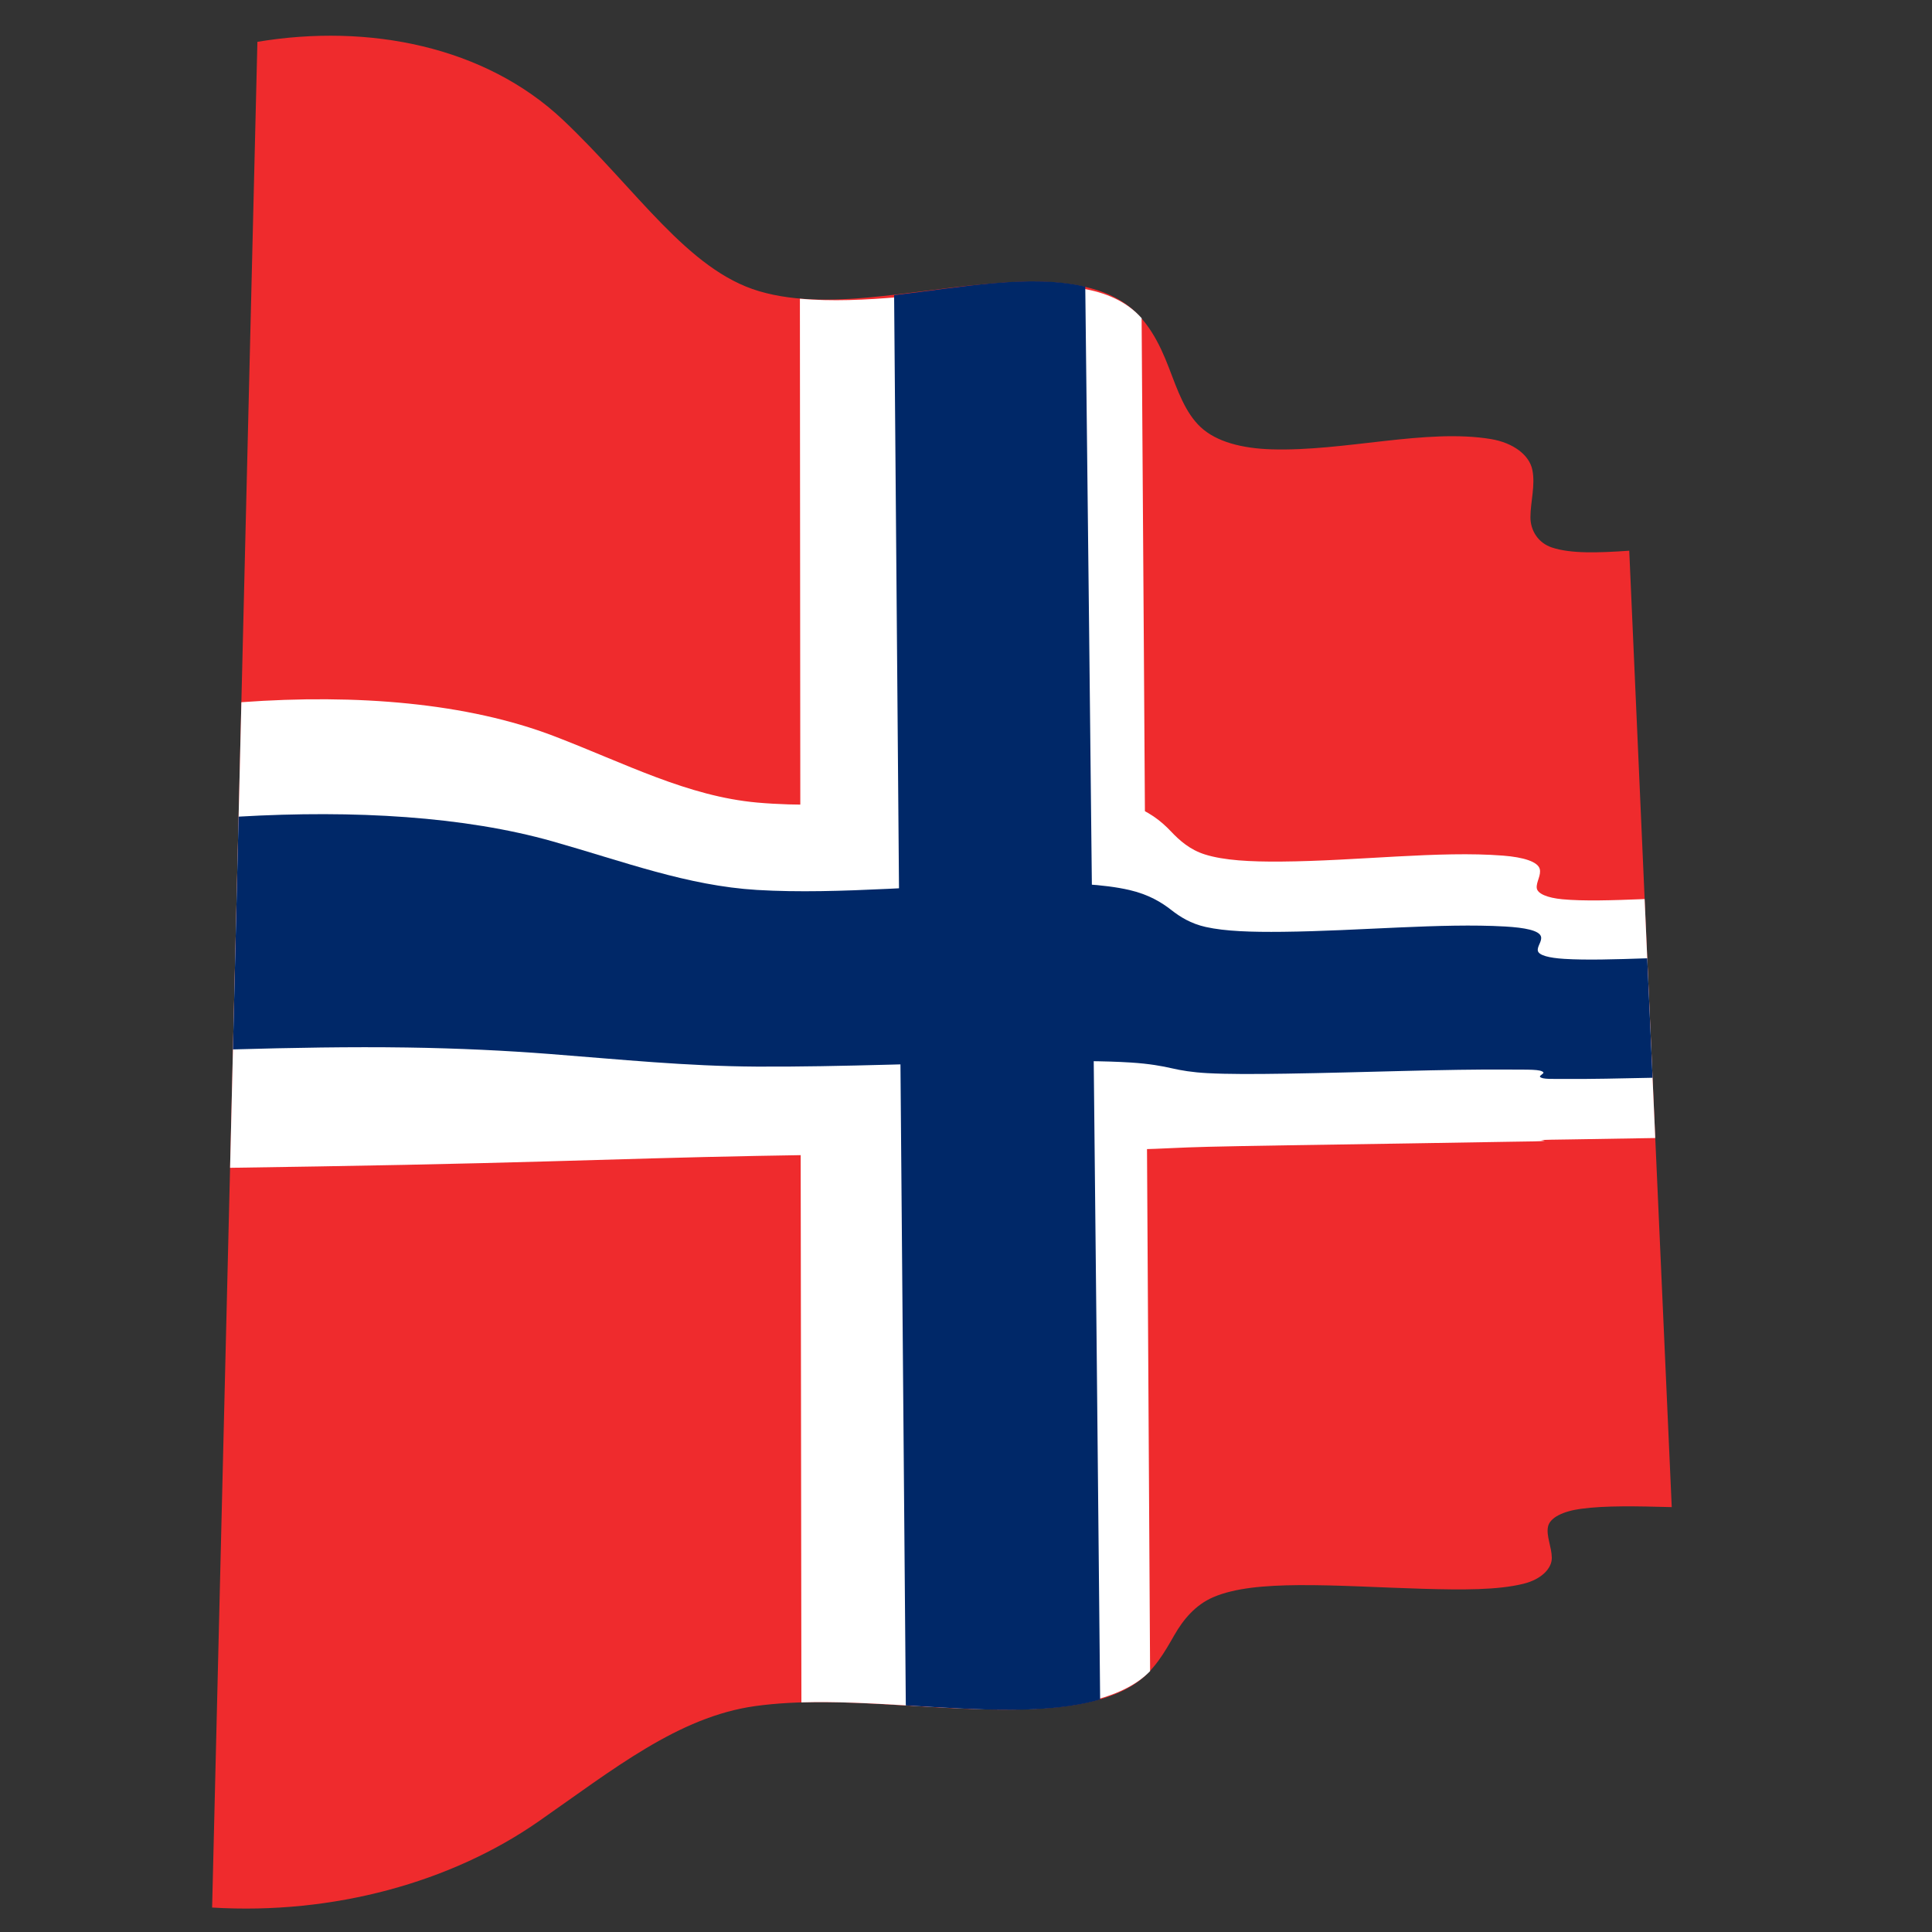
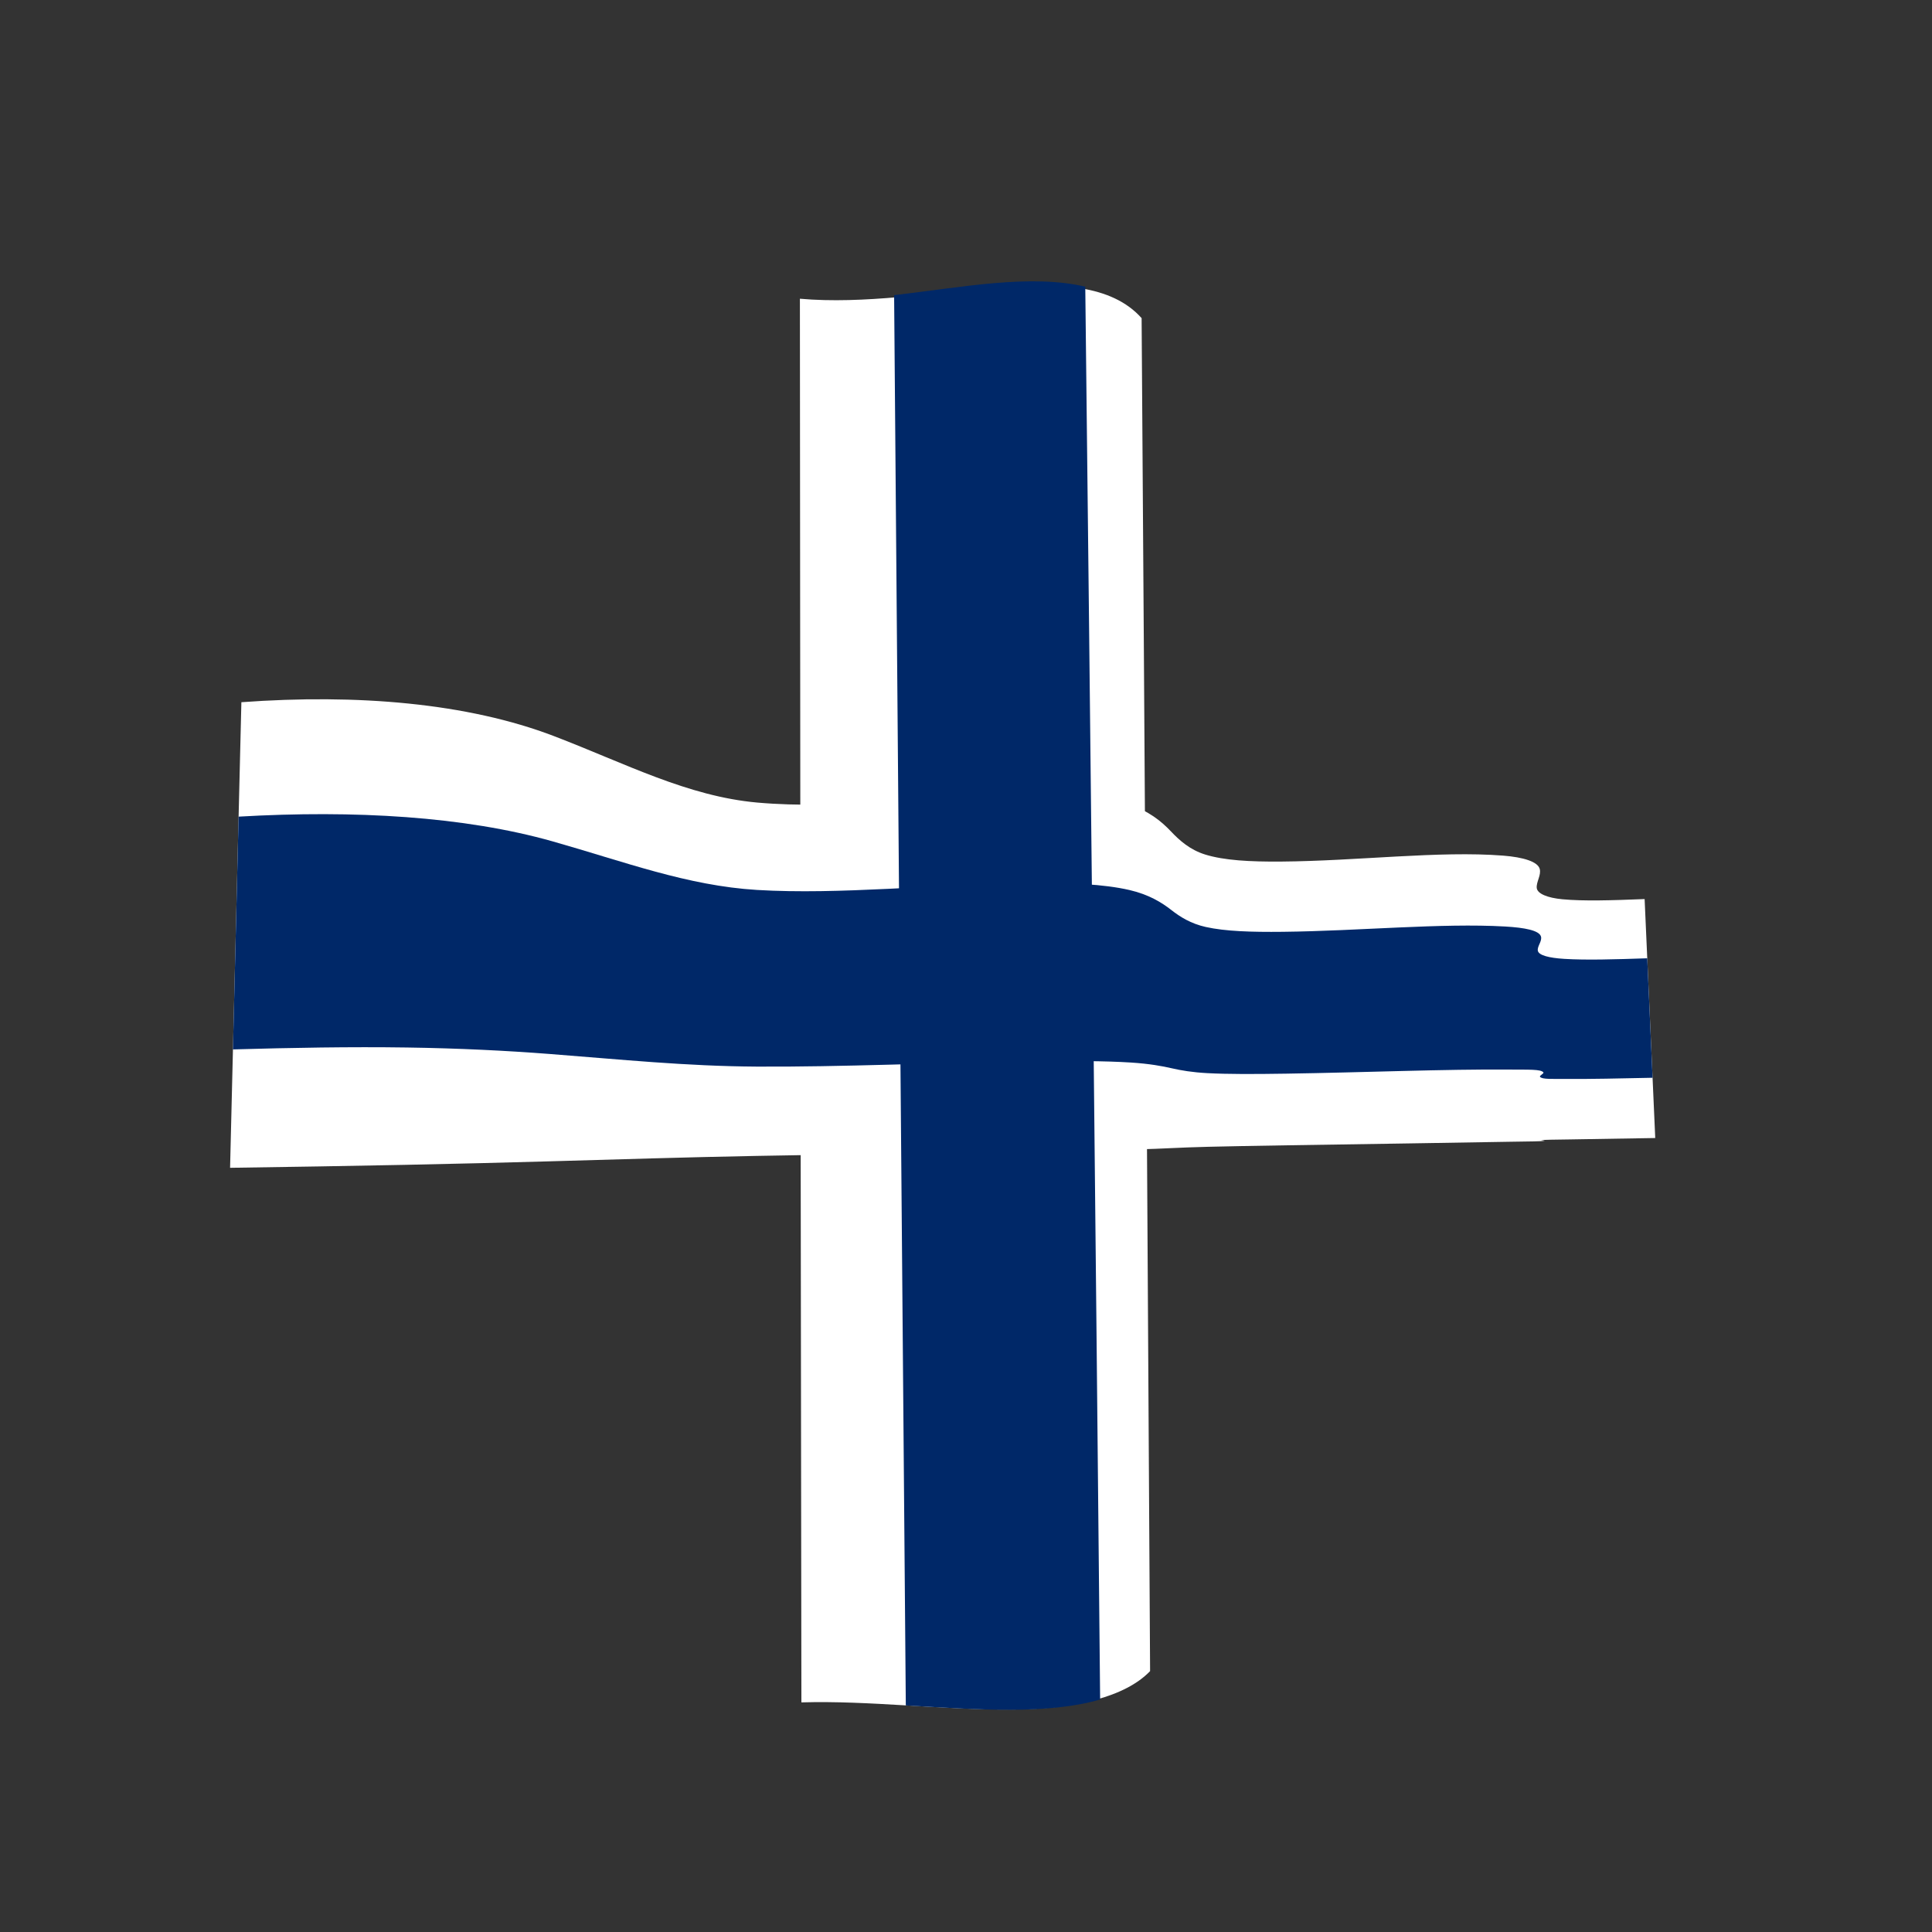
<svg xmlns="http://www.w3.org/2000/svg" version="1.1" viewBox="0 0 880 880" xml:space="preserve">
  <rect x="0" y="0" width="880" height="880" fill="#333333" stroke="none" />
  <defs>
    <clipPath id="a">
-       <path d="m0 660h660v-660h-660z" />
+       <path d="m0 660h660v-660h-660" />
    </clipPath>
  </defs>
  <g transform="matrix(1.333 0 0 -1.333 0 880)">
    <g clip-path="url(#a)">
-       <path d="m87.958 645.87c38.062 6.357 77.784-1.562 104.38-26.649 25.251-23.855 42.574-51.303 67.002-58.543 25.814-7.637 57.689 2.147 89.498 3.217 14.108 0.46 26.851-1.443 35.461-7.341 7.728-5.291 11.966-13.839 15.105-22.032 2.983-7.804 5.619-15.432 10.885-20.332 5.383-5.01 14.119-7.255 24.201-7.563 25.057-0.753 52.748 7.185 74.963 3.509 7.68-1.283 13.127-5.473 14.152-10.526 1.071-5.286-0.636-10.911-0.658-16.139-0.015-4.537 2.594-8.827 7.399-10.407 6.523-2.133 15.675-1.809 26.367-1.083 4.637-105.6 9.488-214.47 14.521-326.8-12.025 0.322-22.605 0.558-30.996-0.574-6.142-0.824-10.597-3.002-11.271-6.042-0.696-3.197 1.232-6.89 1.285-10.697 0.039-3.653-3.568-7.38-9.733-8.891-8.833-2.163-20.707-2.097-34.349-1.704-14.57 0.416-29.008 1.337-42.438 1.251-11.783-0.099-21.834-0.97-29.189-4.133-6.107-2.644-10.197-7.604-13.26-12.931-3.246-5.65-6.778-12.101-13.275-16.531-7.752-5.274-19.443-7.913-33.26-8.655-32.663-1.755-66.854 5.067-96.756 0.912-26.246-3.685-48.346-21.567-74.082-39.483-29.678-20.641-69.838-31.876-111.43-29.351 2.774 114.52 5.487 225.55 8.09 333.23 2.546 104.47 5 205.86 7.385 304.29" fill="#ef2b2d" />
      <path d="m273.33 558.09c43.751-3.881 96.221 16.371 116.76-6.637 1.049-149.39 2.008-303.46 2.895-462.31-8.459-8.82-25.572-12.914-46.642-13.118-24.31-0.22-49.186 3.131-72.506 2.434-0.125 84.246-0.241 166.67-0.326 247.36-0.08 79.01-0.135 156.41-0.186 232.28" fill="#fff" />
      <path d="m82.482 420.22c39.505 2.886 77.244-0.263 106.83-11.59 24.548-9.409 45.636-20.567 69.479-22.706 27.9-2.487 60.104 2.14 92.247 2.56 14.012 0.179 25.883-0.542 34.705-3.26 6.717-2.078 11.13-5.729 14.351-9.132 3.005-3.179 6.55-6.307 11.661-7.905 6.515-2.03 15.334-2.502 26.012-2.42 26.134 0.2 53.976 3.742 75.836 2.032 6.96-0.546 11.812-2.068 12.509-4.508 0.604-2.147-1.215-4.468-1.008-6.549 0.198-1.96 3.682-3.381 8.754-3.856 7.344-0.686 16.893-0.376 28.108 0.067 1.199-27.008 2.414-54.224 3.629-81.652-11.547-0.177-21.475-0.334-29.266-0.48-5.43-0.102-8.574-0.067-9.723-0.273-0.201-0.034 1.418-0.126 1.166-0.179-1.224-0.266-4.873-0.206-11.402-0.335-9.482-0.182-21.473-0.371-35.139-0.578-14.326-0.219-28.318-0.424-41.154-0.633-11.113-0.18-20.209-0.344-27.26-0.518-5.23-0.134-9.093-0.287-12.255-0.439-3.297-0.16-7.643-0.347-13.891-0.515-8.758-0.234-20.231-0.452-34.154-0.681-32.373-0.532-65.209-0.937-94.064-1.481-24.323-0.461-46.643-1.168-71.247-1.866-14.478-0.411-30.786-0.821-48.829-1.187-19.372-0.395-39.484-0.714-59.758-1.01 1.313 53.837 2.591 106.86 3.862 159.09" fill="#fff" />
      <path d="m305.52 559.31c23.42 2.718 46.436 7.291 65.317 2.907 0.878-76.627 1.738-154.75 2.577-234.41 0.854-81.201 1.688-163.98 2.501-248.36-18-5.219-41.497-3.483-66.4-2.027-0.717 85.04-1.407 168.1-2.081 249.24-0.656 79.303-1.296 156.83-1.914 232.64" fill="#002868" />
      <path d="m81.533 381.12c39.732 2.302 77.235 0.048 107.26-8.442 24.492-6.933 46.018-15.165 69.912-16.609 28.167-1.69 60.503 1.932 92.703 2.335 13.99 0.175 25.732-0.328 34.571-2.372 6.564-1.522 10.983-4.25 14.232-6.798 3.037-2.382 6.701-4.684 11.805-5.821 6.677-1.484 15.535-1.765 26.32-1.647 26.309 0.29 54.178 3.053 75.959 1.81 6.846-0.393 11.562-1.361 12.234-3.362 0.528-1.587-1.306-3.347-1.054-4.89 0.265-1.596 3.841-2.482 8.992-2.804 7.461-0.466 17.099-0.187 28.396 0.197 0.602-13.557 1.207-27.165 1.817-40.825-11.467-0.251-21.293-0.453-28.977-0.404-5.33 0.033-8.779-0.197-9.476 0.74-0.311 0.422 1.482 1.088 1.132 1.525-0.884 1.093-5.052 0.885-11.679 0.94-21.592 0.182-49.535-0.99-76.19-1.397-11.002-0.168-19.996-0.197-26.943 0.177-5.16 0.278-8.973 0.926-12.102 1.648-3.299 0.764-7.681 1.569-14.004 1.975-8.812 0.564-20.347 0.599-34.293 0.403-32.316-0.459-64.969-1.963-93.612-1.794-24.135 0.146-46.282 2.43-70.796 4.32-14.423 1.112-30.684 1.943-48.665 2.206-19.288 0.283-39.307-0.072-59.473-0.652 0.649 26.715 1.288 53.228 1.931 79.541" fill="#002868" />
    </g>
  </g>
</svg>